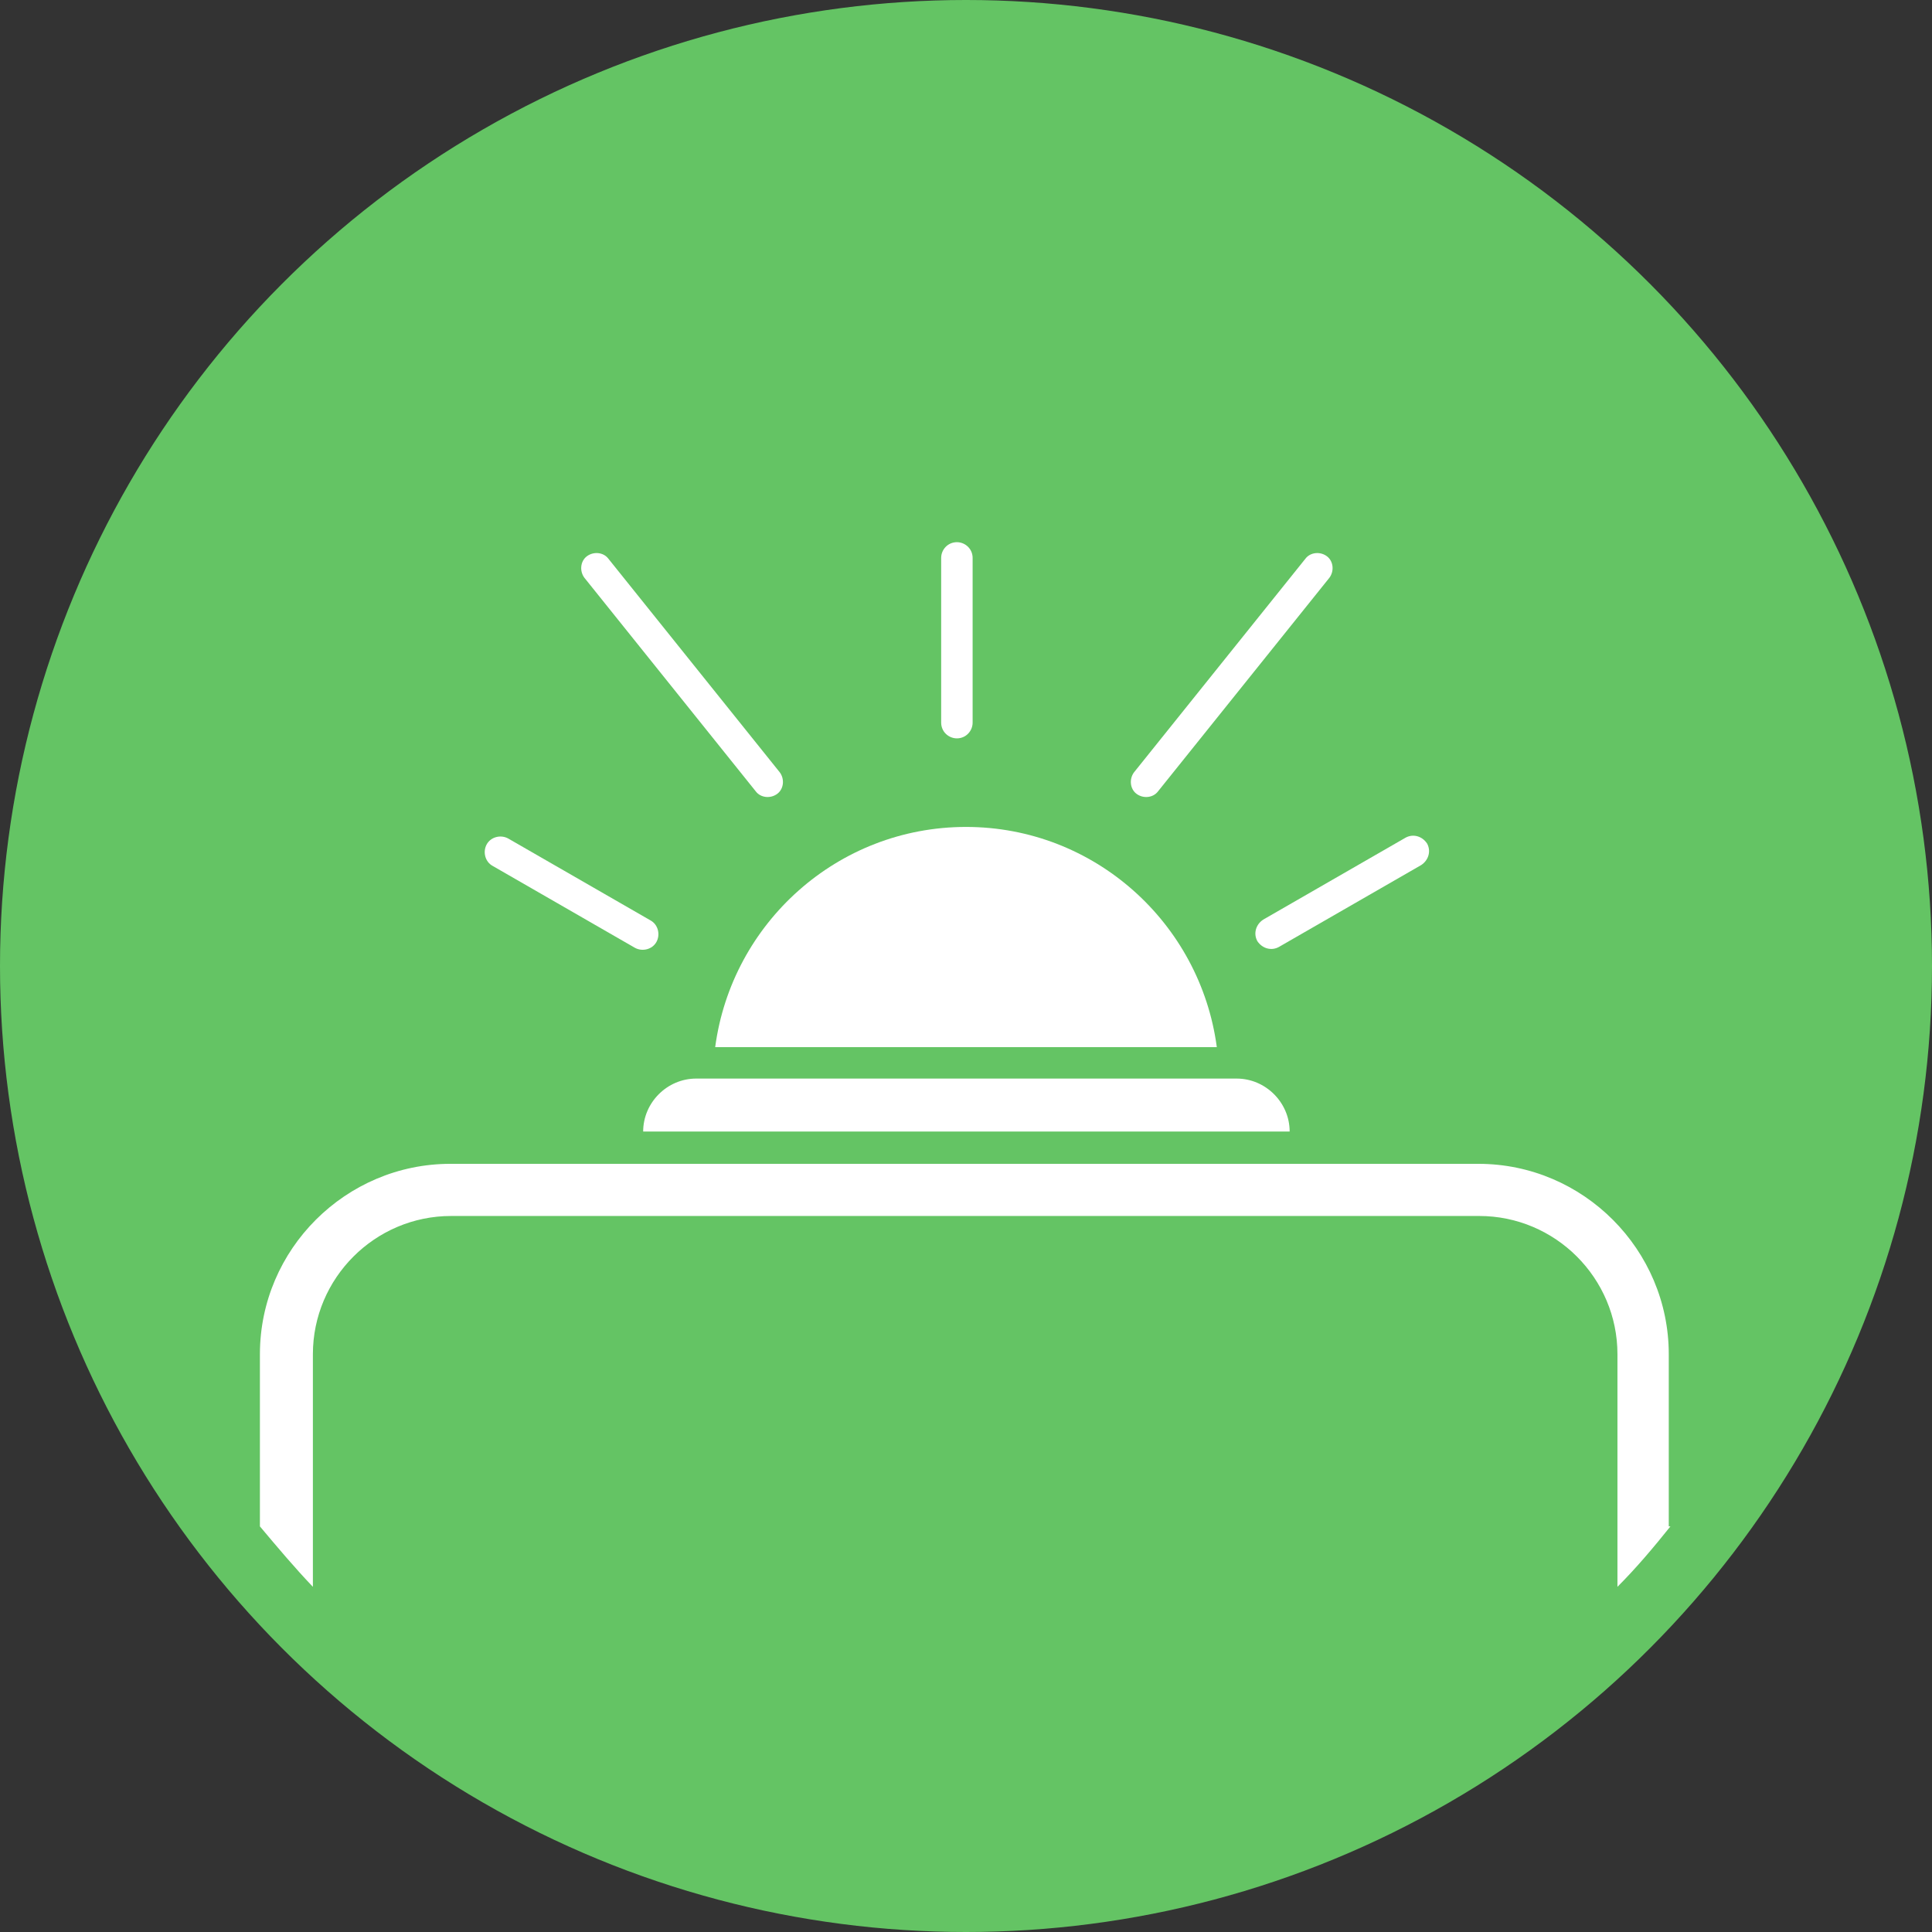
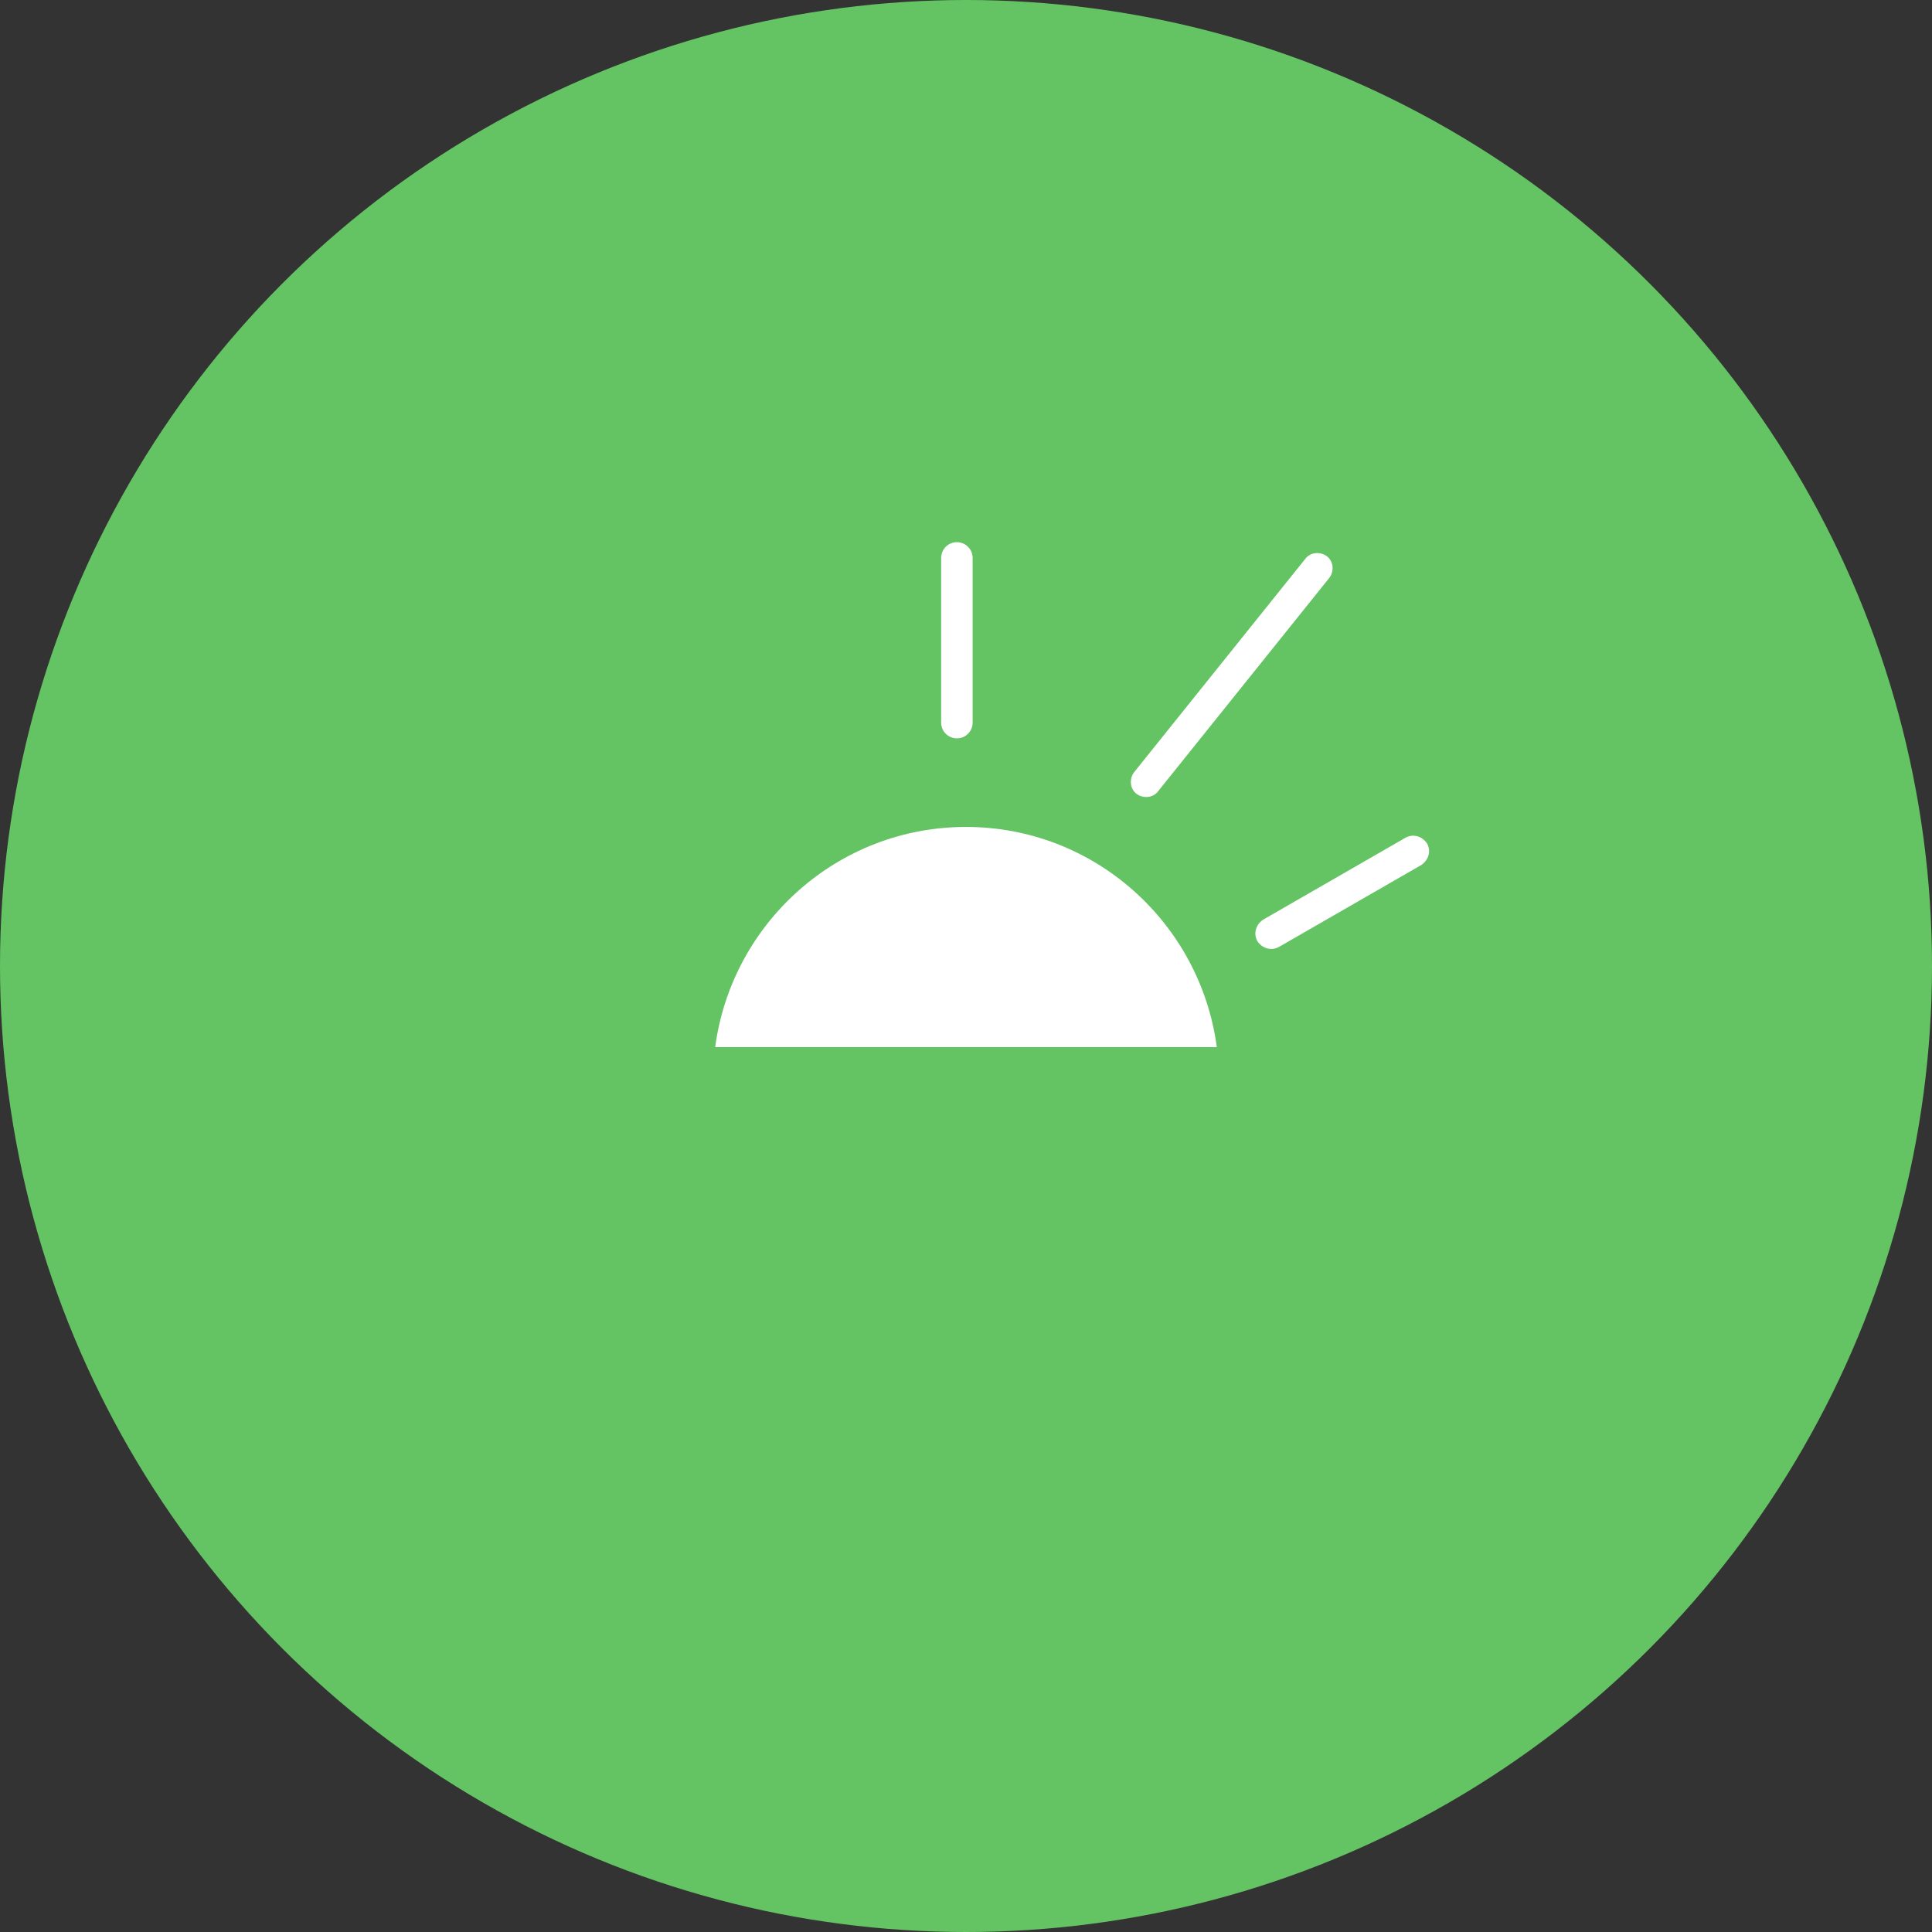
<svg xmlns="http://www.w3.org/2000/svg" xml:space="preserve" width="147px" height="147px" version="1.1" style="shape-rendering:geometricPrecision; text-rendering:geometricPrecision; image-rendering:optimizeQuality; fill-rule:evenodd; clip-rule:evenodd" viewBox="0 0 2334 2334">
  <rect x="0" y="0" width="2334" height="2334" fill="#333333" stroke="none" />
  <defs>
    <style type="text/css">
   
    .fil0 {fill:#64C464}
    .fil1 {fill:white}
    .fil2 {fill:white;fill-rule:nonzero}
   
  </style>
  </defs>
  <g id="Layer_x0020_1">
    <circle class="fil0" cx="1167" cy="1167" r="1167" />
-     <path class="fil1" d="M2018 1844c-20,25 -41,50 -64,73l0 -281c0,-92 -75,-167 -167,-167l-1242 0c-92,0 -167,75 -167,167l0 281c-22,-23 -43,-48 -64,-73l0 -208c0,-127 104,-230 230,-230l1242 0c127,0 230,104 230,230l0 208z" />
-     <path class="fil1" d="M841 1303l653 0c35,0 64,29 64,64l-781 0 0 0c0,-35 29,-64 64,-64zm717 64l0 0z" />
    <path class="fil1" d="M1167 999c155,0 283,116 303,266l-606 0c20,-150 148,-266 303,-266z" />
    <path class="fil2" d="M1175 873c0,10 -8,19 -19,19 -10,0 -19,-8 -19,-19l0 -199c0,-10 8,-19 19,-19 10,0 19,8 19,19l0 199z" />
-     <path class="fil2" d="M786 1112c9,5 12,17 7,26 -5,9 -17,12 -26,7l-172 -99c-9,-5 -12,-17 -7,-26 5,-9 17,-12 26,-7l172 99z" />
-     <path class="fil2" d="M942 933c6,8 5,20 -3,26 -8,6 -20,5 -26,-3l-207 -258c-6,-8 -5,-20 3,-26 8,-6 20,-5 26,3l207 258z" />
    <path class="fil2" d="M1545 1144c-9,5 -20,2 -26,-7 -5,-9 -2,-20 7,-26l172 -99c9,-5 20,-2 26,7 5,9 2,20 -7,26l-172 99z" />
    <path class="fil2" d="M1399 956c-6,8 -18,9 -26,3 -8,-6 -9,-18 -3,-26l207 -258c6,-8 18,-9 26,-3 8,6 9,18 3,26l-207 258z" />
  </g>
</svg>